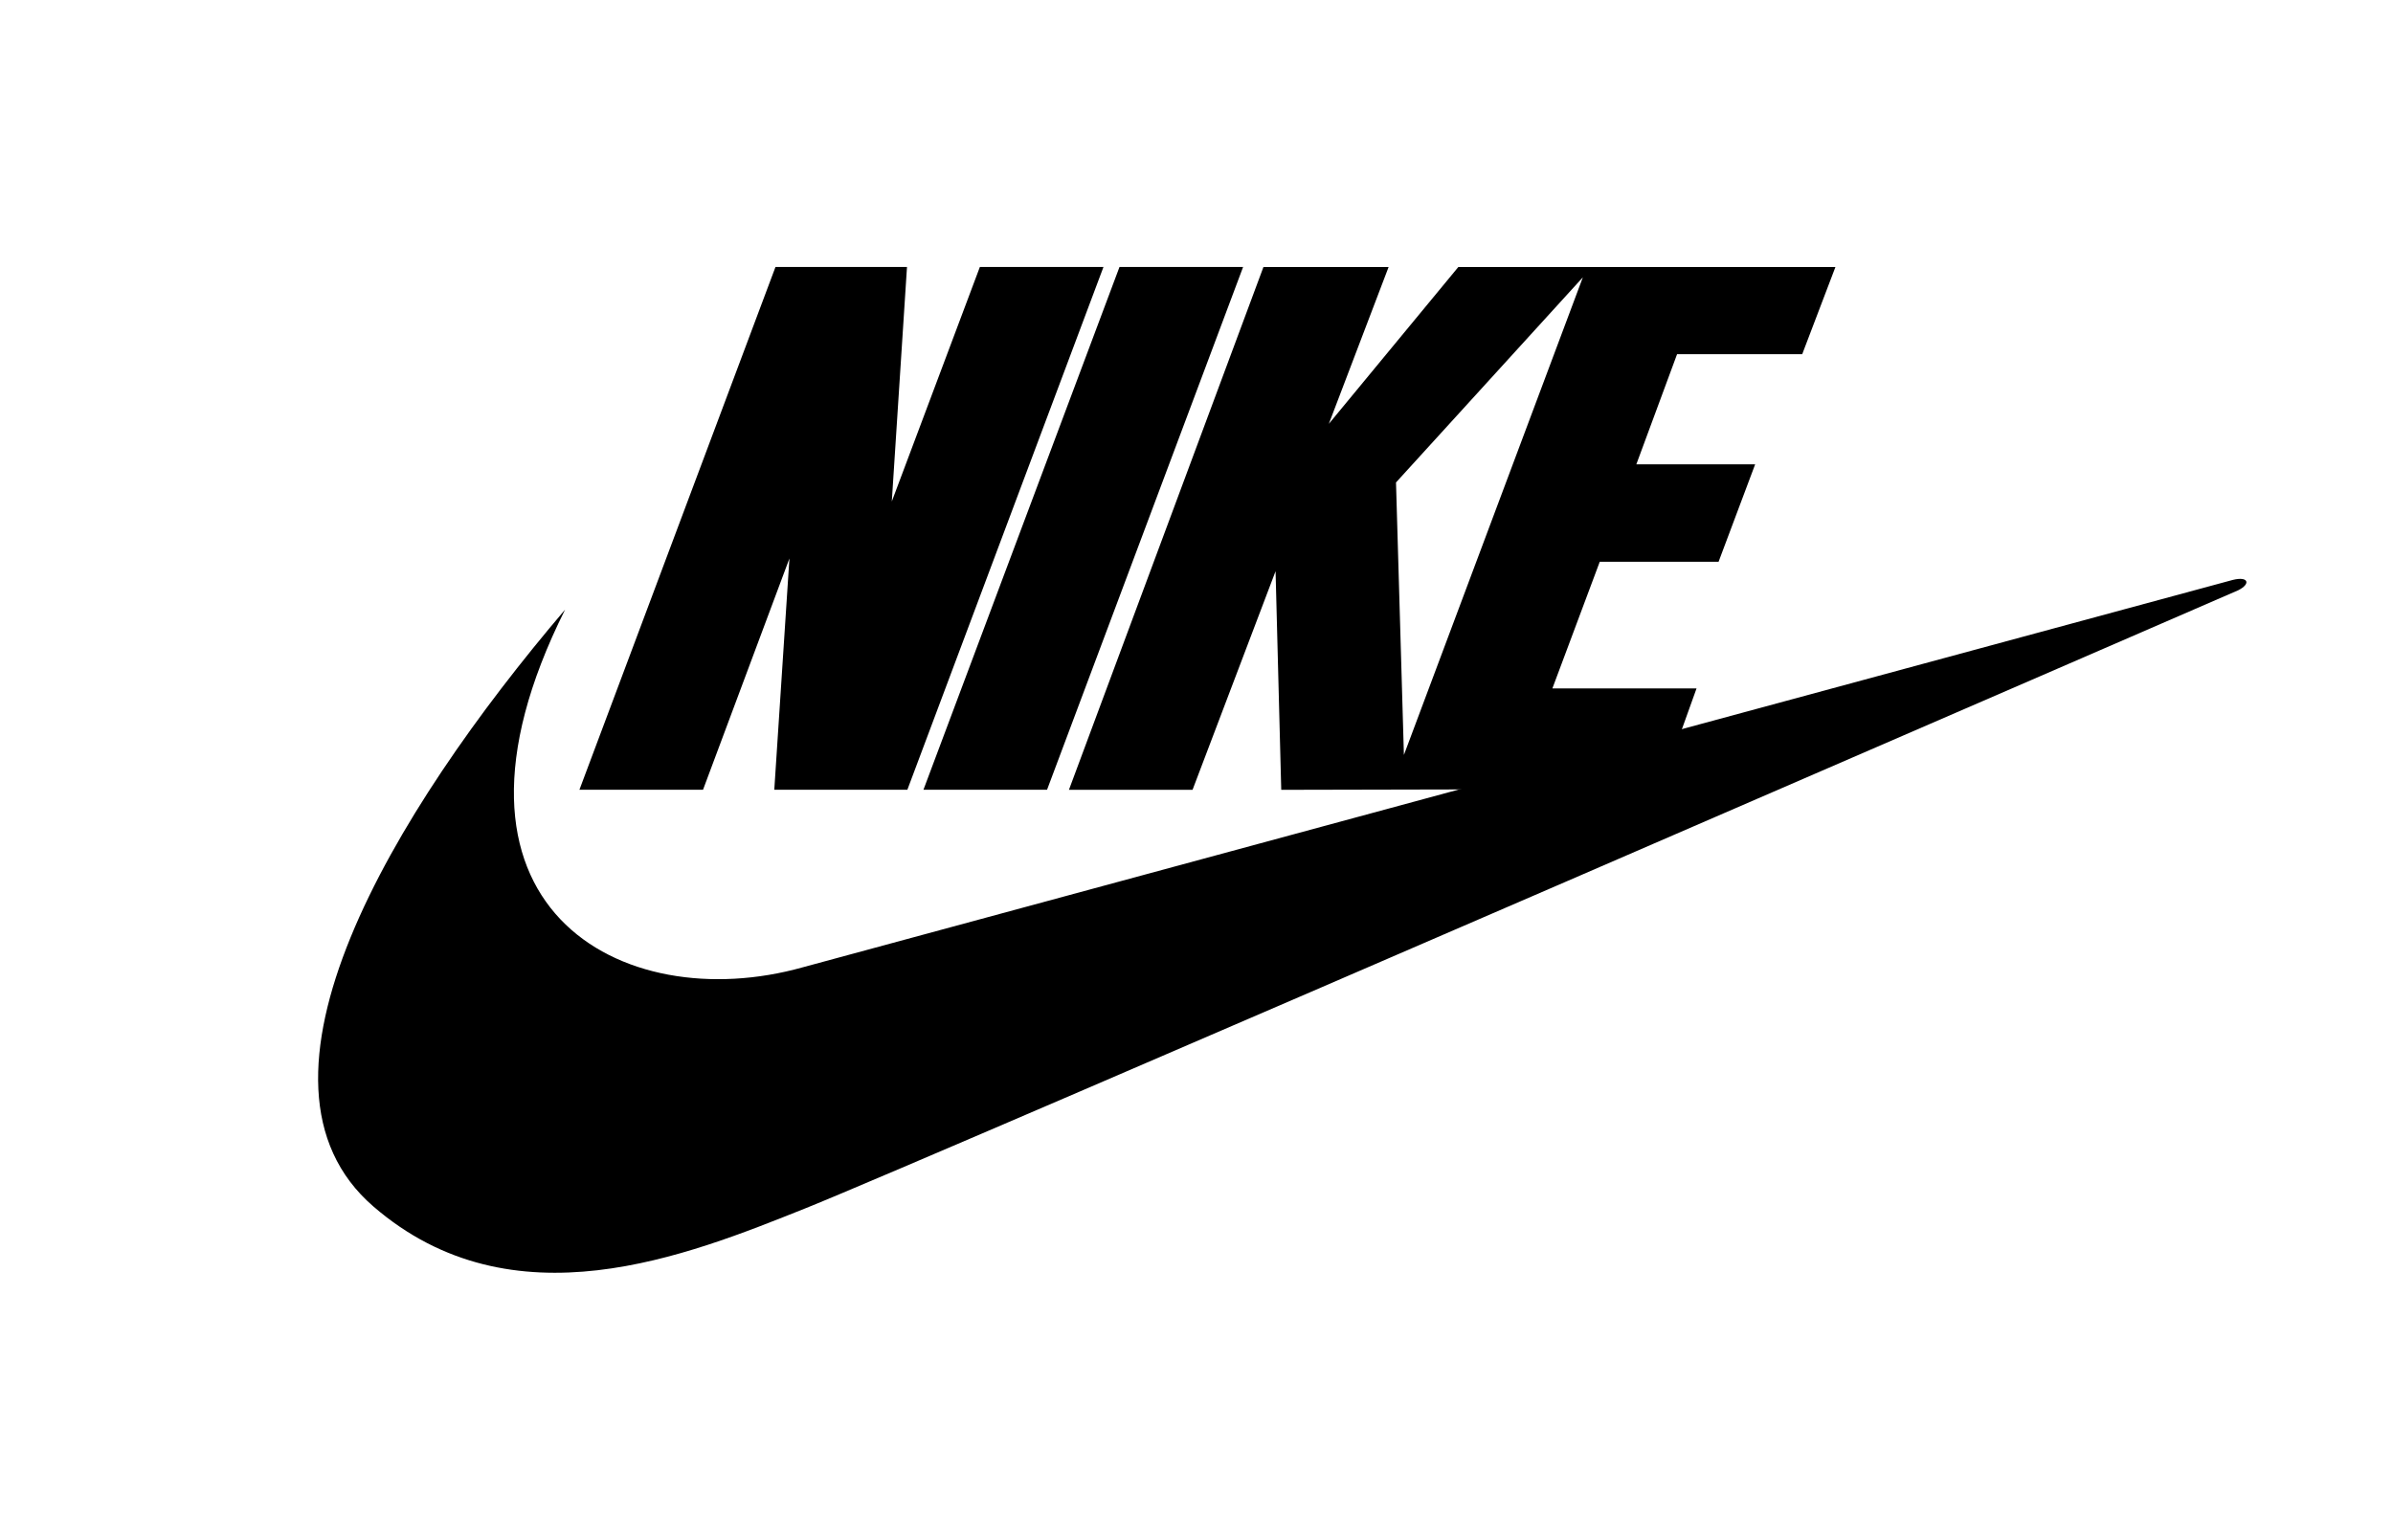
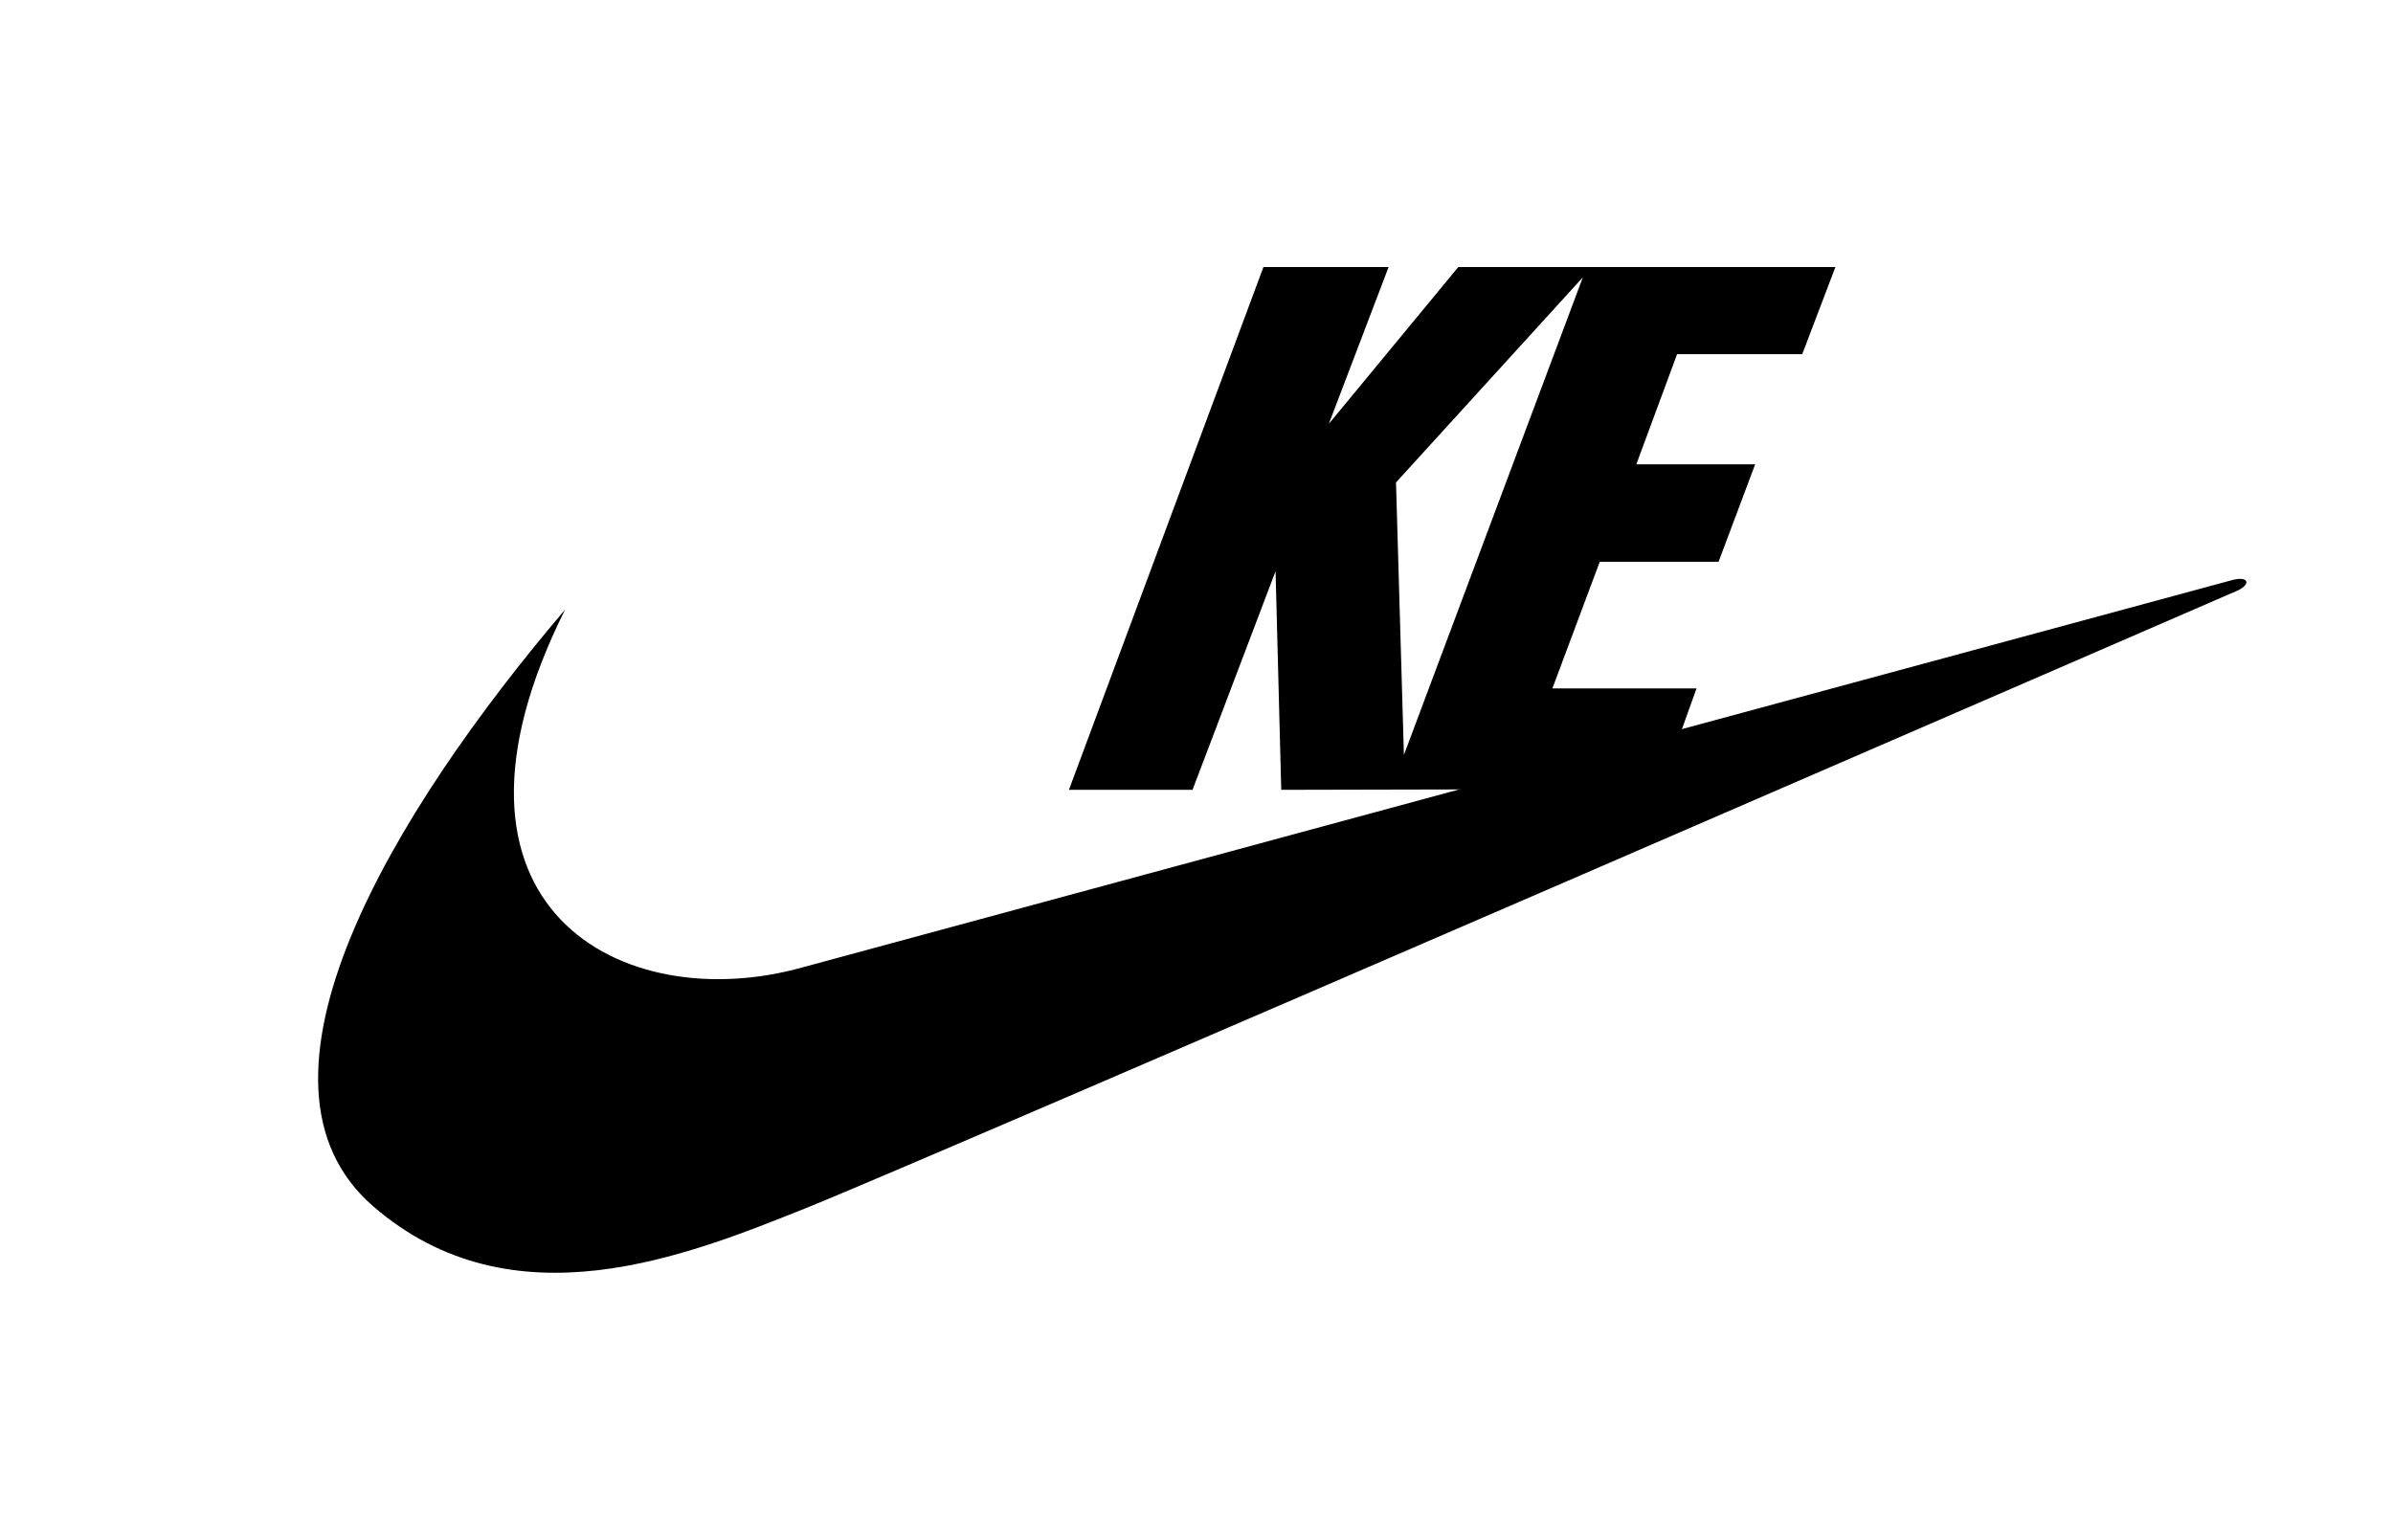
<svg xmlns="http://www.w3.org/2000/svg" id="Layer_1" viewBox="0 0 460 296">
  <defs>
    <style>.cls-1{fill-rule:evenodd;stroke-width:0px;}</style>
  </defs>
  <g id="Nike">
-     <path class="cls-1" d="m174.42,151.83h-25.58l2.91-44.47-16.61,44.47h-23.76l37.69-100.51h25.28l-2.92,45.08,16.93-45.08h23.76l-37.7,100.51Zm3.09,0l37.69-100.51h23.76l-37.69,100.51h-23.76Z" />
    <path class="cls-1" d="m108.63,117.19c-33.2,38.99-64.51,90.86-36.85,114.75,26.8,23.15,60.31,9.44,83.15.31,22.84-9.14,275.33-118.78,275.33-118.78,2.44-1.22,1.98-2.74-1.07-1.98-1.23.31-274.88,74.47-274.88,74.47-34.72,9.75-74.32-11.5-45.69-68.75h0Z" />
    <path class="cls-1" d="m346.44,68.08l6.38-16.75h-72.49l-24.89,30.15,11.49-30.15h-24.06l-37.39,100.51h23.76l15.96-42.03,1.09,42.03,72.89-.16,6.94-19.33h-27.71l9.11-24.36h22.84l7.03-18.73h-22.84l7.83-21.17h24.06,0Zm-76.57,77.05l-1.52-52.38,35.92-39.44-34.4,91.82h0Z" />
  </g>
</svg>